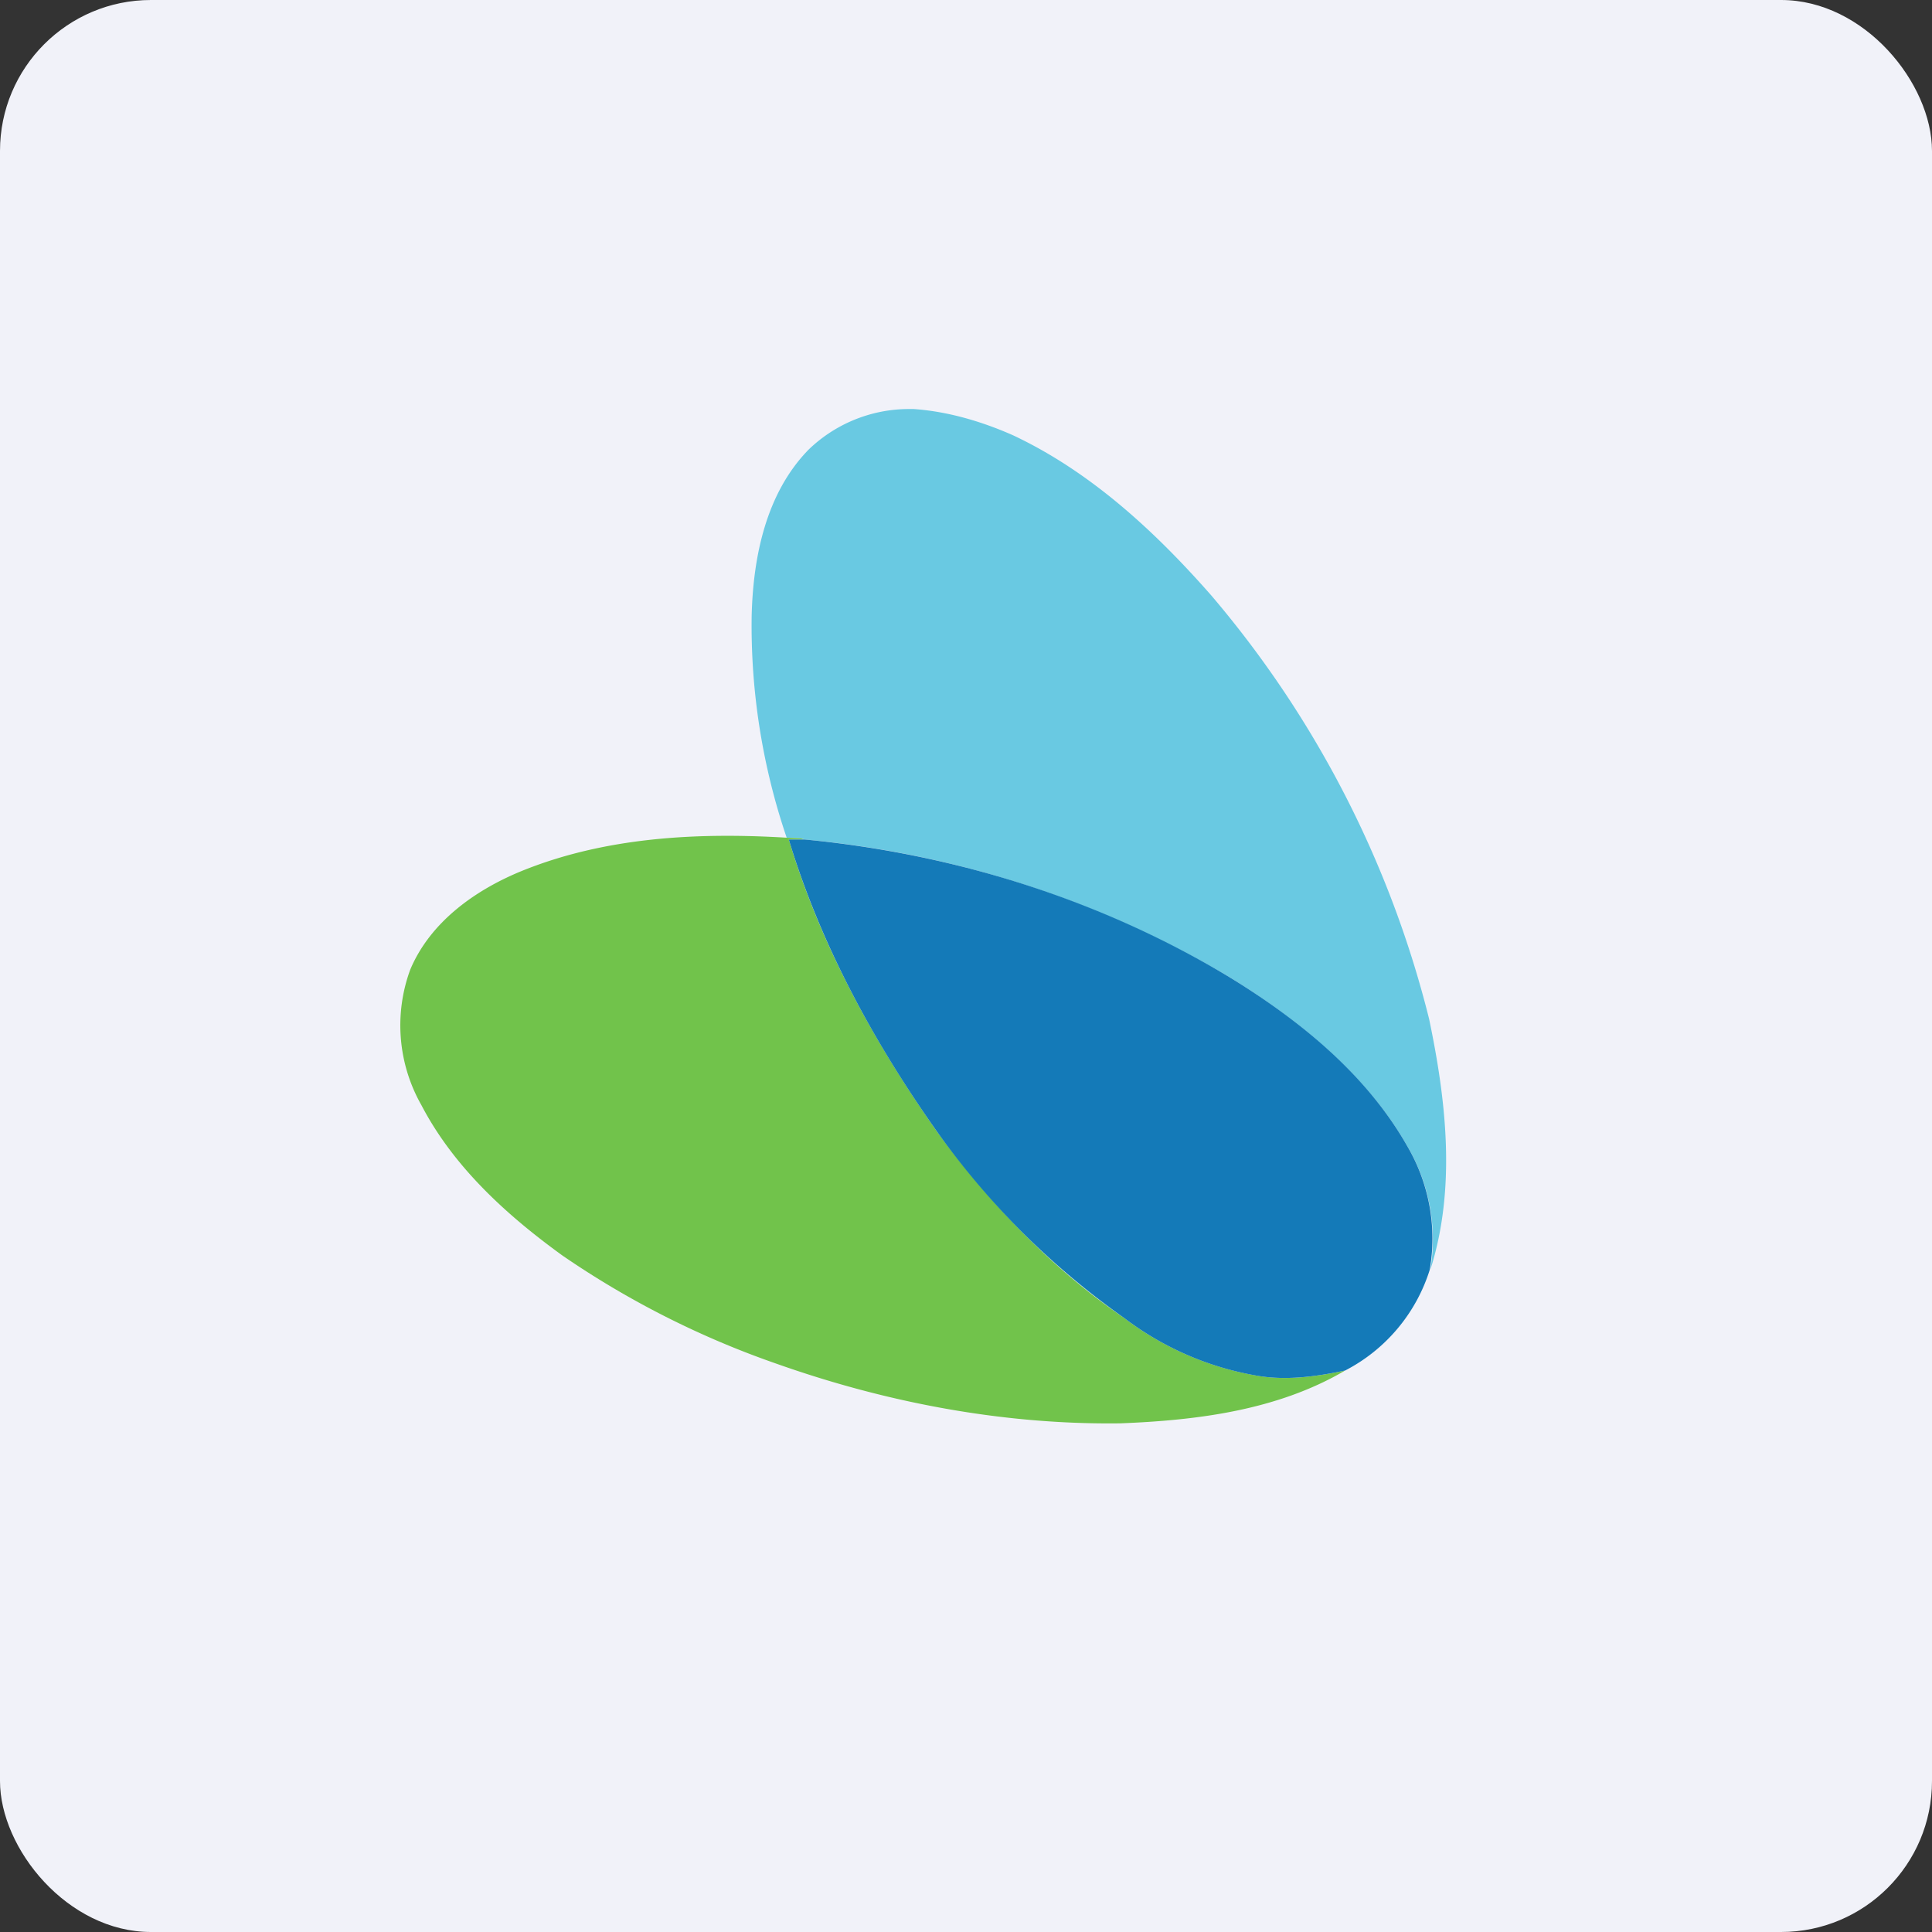
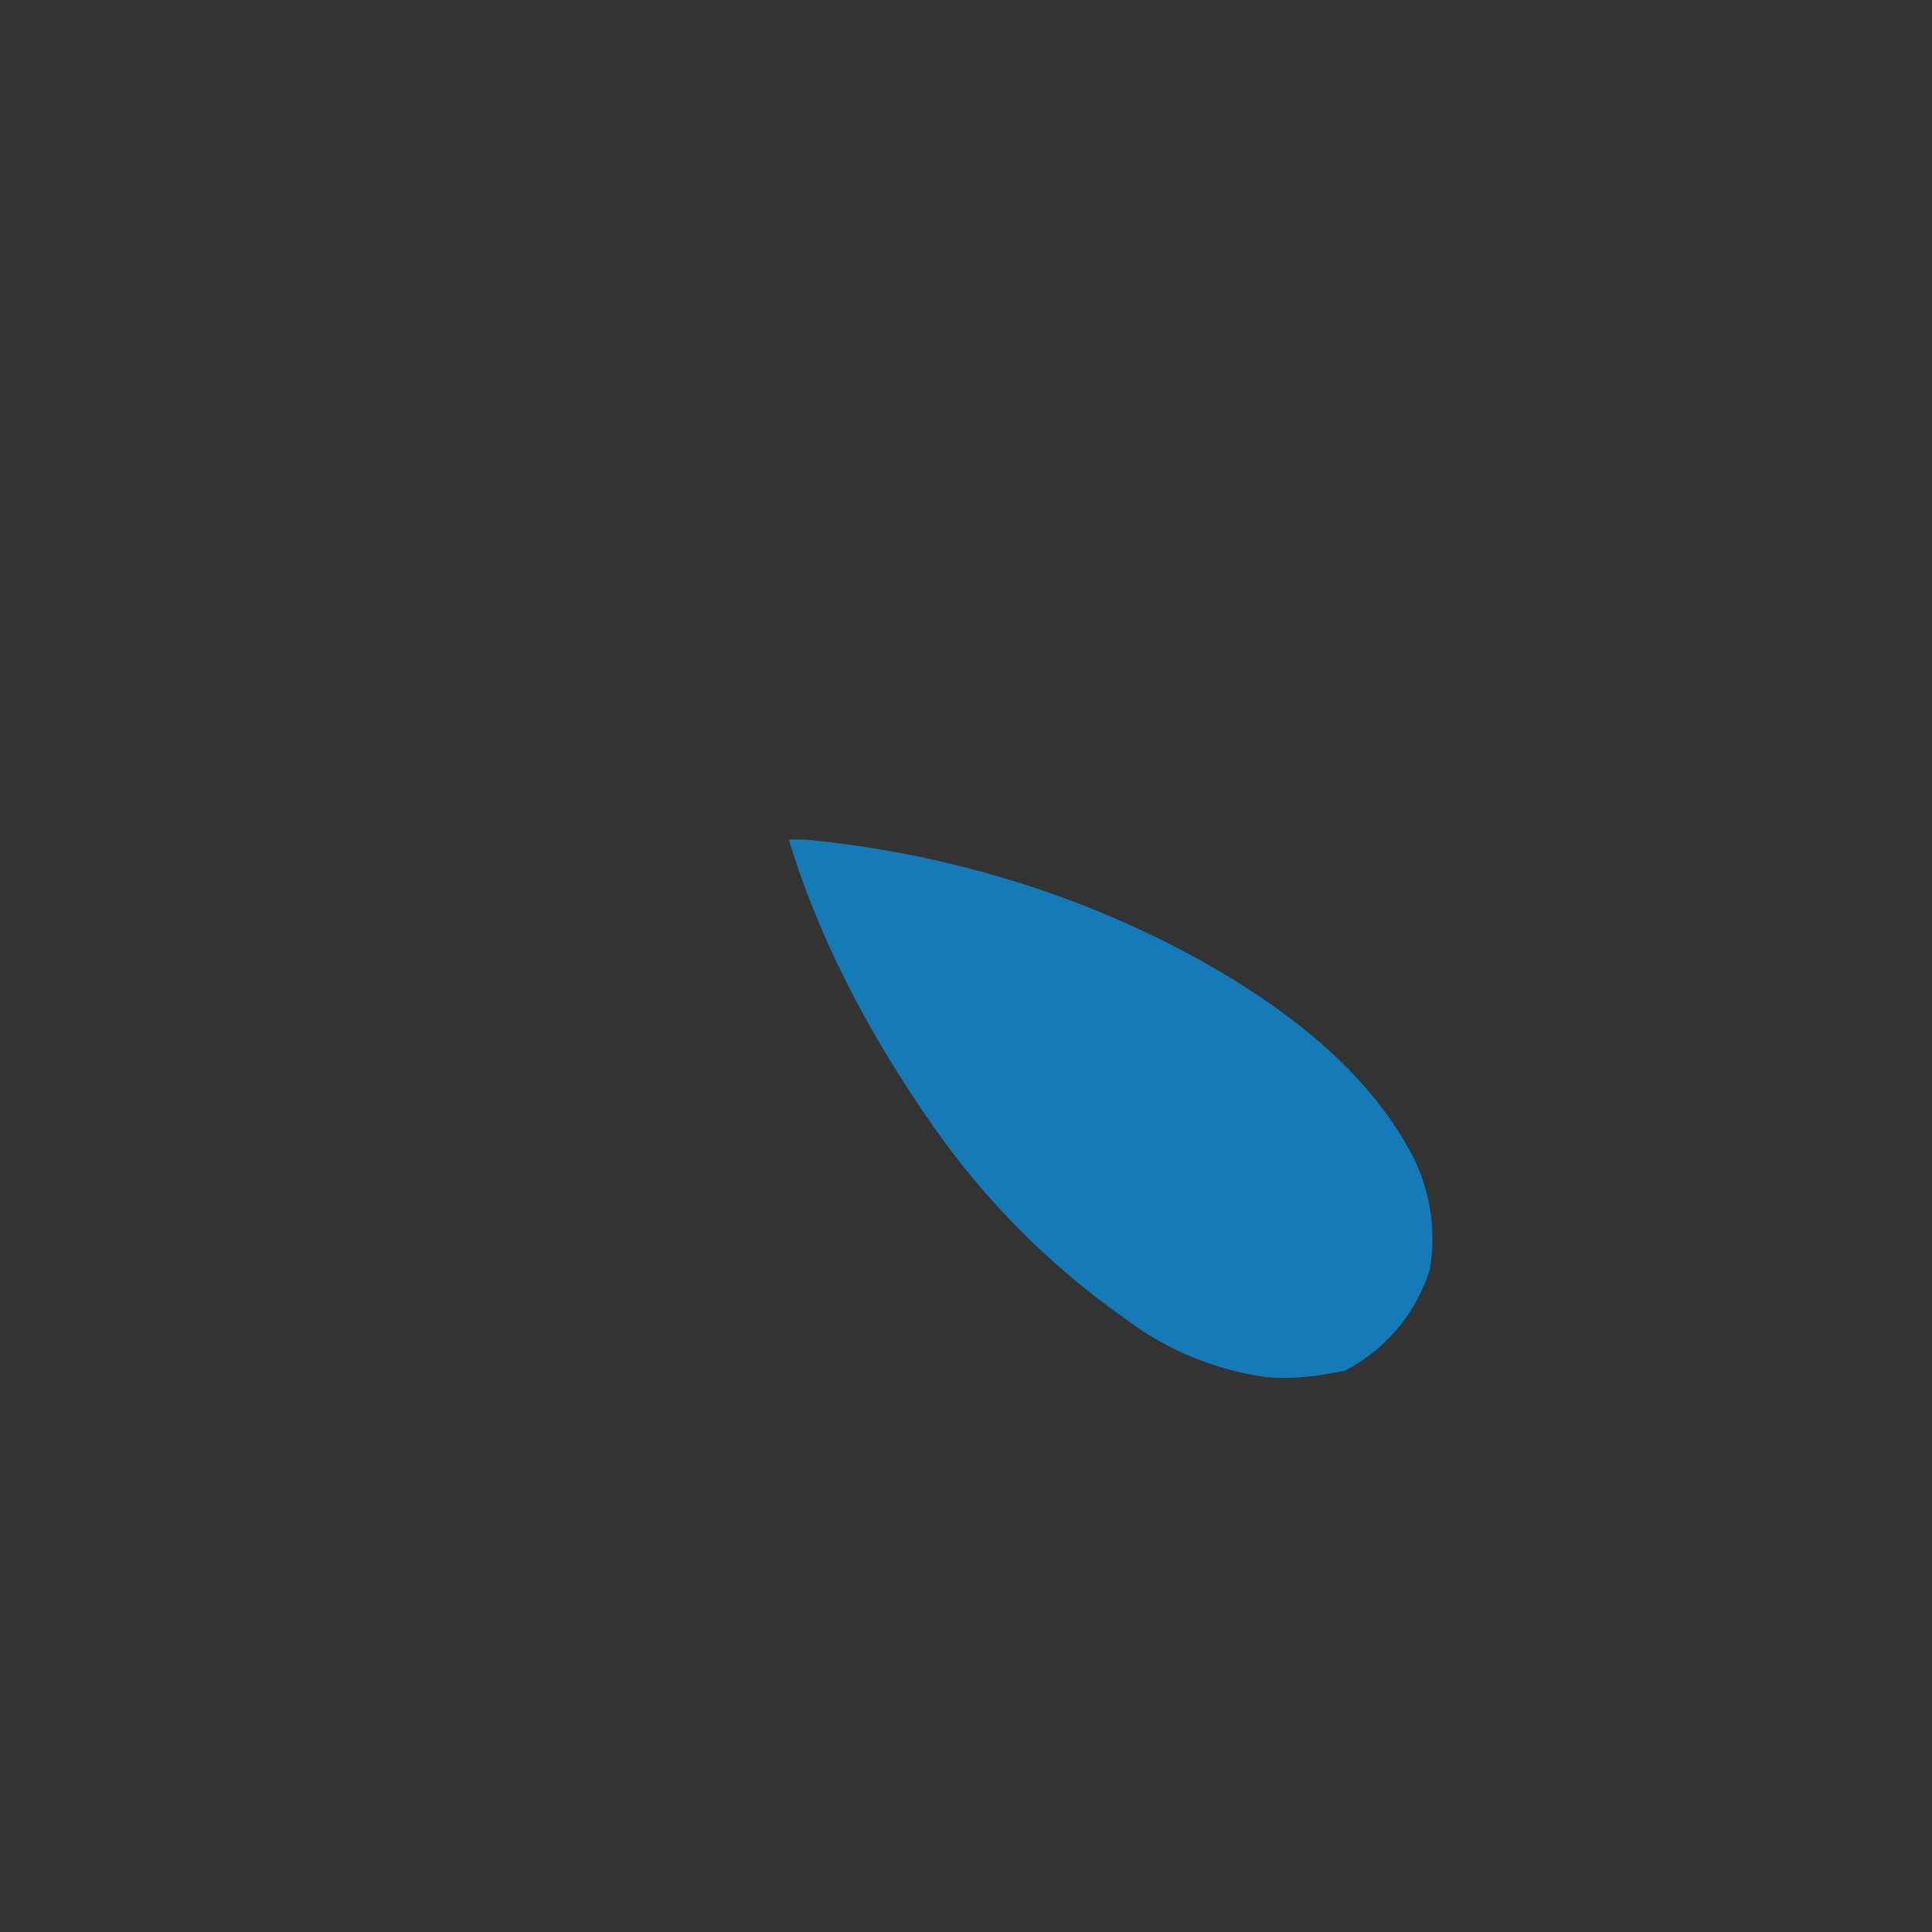
<svg xmlns="http://www.w3.org/2000/svg" width="64" height="64" viewBox="0 0 64 64">
  <rect x="0" y="0" width="64" height="64" fill="#333333" stroke="none" />
-   <rect x="0" y="0" width="64" height="64" rx="5" ry="5" fill="#f1f2f9" />
-   <path fill="#f1f2f9" d="M 2.75,2 L 61.55,2 L 61.55,60.80 L 2.75,60.80 L 2.75,2" />
-   <path d="M 30.06,13.55 L 30.27,13.55 C 31.40,13.63 32.52,13.96 33.56,14.42 C 36.13,15.63 38.26,17.60 40.13,19.73 A 34.50,34.50 0 0,1 47.34,33.75 C 47.91,36.47 48.24,39.37 47.38,42.07 A 6.07,6.07 0 0,0 46.63,37.99 C 45.26,35.58 43.03,33.79 40.71,32.36 A 33.67,33.67 0 0,0 26.66,27.81 L 26.52,27.77 L 26.06,27.75 A 21.84,21.84 0 0,1 24.90,20.39 C 24.95,18.43 25.38,16.34 26.78,14.90 A 4.79,4.79 0 0,1 30.05,13.55 L 30.06,13.55" fill="#69c9e2" />
-   <path d="M 17.24,28.87 C 20.02,27.73 23.09,27.57 26.06,27.75 L 26.52,27.77 L 26.66,27.81 L 26.13,27.81 C 27.18,31.31 28.96,34.53 31.05,37.50 C 32.78,39.85 34.83,42.02 37.24,43.66 A 10.05,10.05 0 0,0 41.53,45.55 C 42.53,45.75 43.56,45.61 44.56,45.40 C 42.31,46.72 39.66,47.05 37.11,47.15 C 33.22,47.20 29.34,46.46 25.68,45.16 A 29.74,29.74 0 0,1 18.63,41.59 C 16.78,40.25 15.03,38.66 13.96,36.61 A 5.35,5.35 0 0,1 13.59,32.12 C 14.25,30.55 15.72,29.50 17.24,28.87 L 17.24,28.87" fill="#71c34b" />
  <path d="M 26.13,27.81 L 26.66,27.81 C 31.59,28.28 36.44,29.79 40.71,32.36 C 43.03,33.78 45.26,35.57 46.63,37.99 C 47.34,39.21 47.61,40.66 47.36,42.07 A 5.66,5.66 0 0,1 44.56,45.40 C 43.56,45.61 42.53,45.75 41.52,45.55 A 10.05,10.05 0 0,1 37.24,43.66 A 26.01,26.01 0 0,1 31.05,37.50 C 28.95,34.53 27.19,31.31 26.13,27.81 L 26.13,27.81" fill="#147ab8" />
</svg>